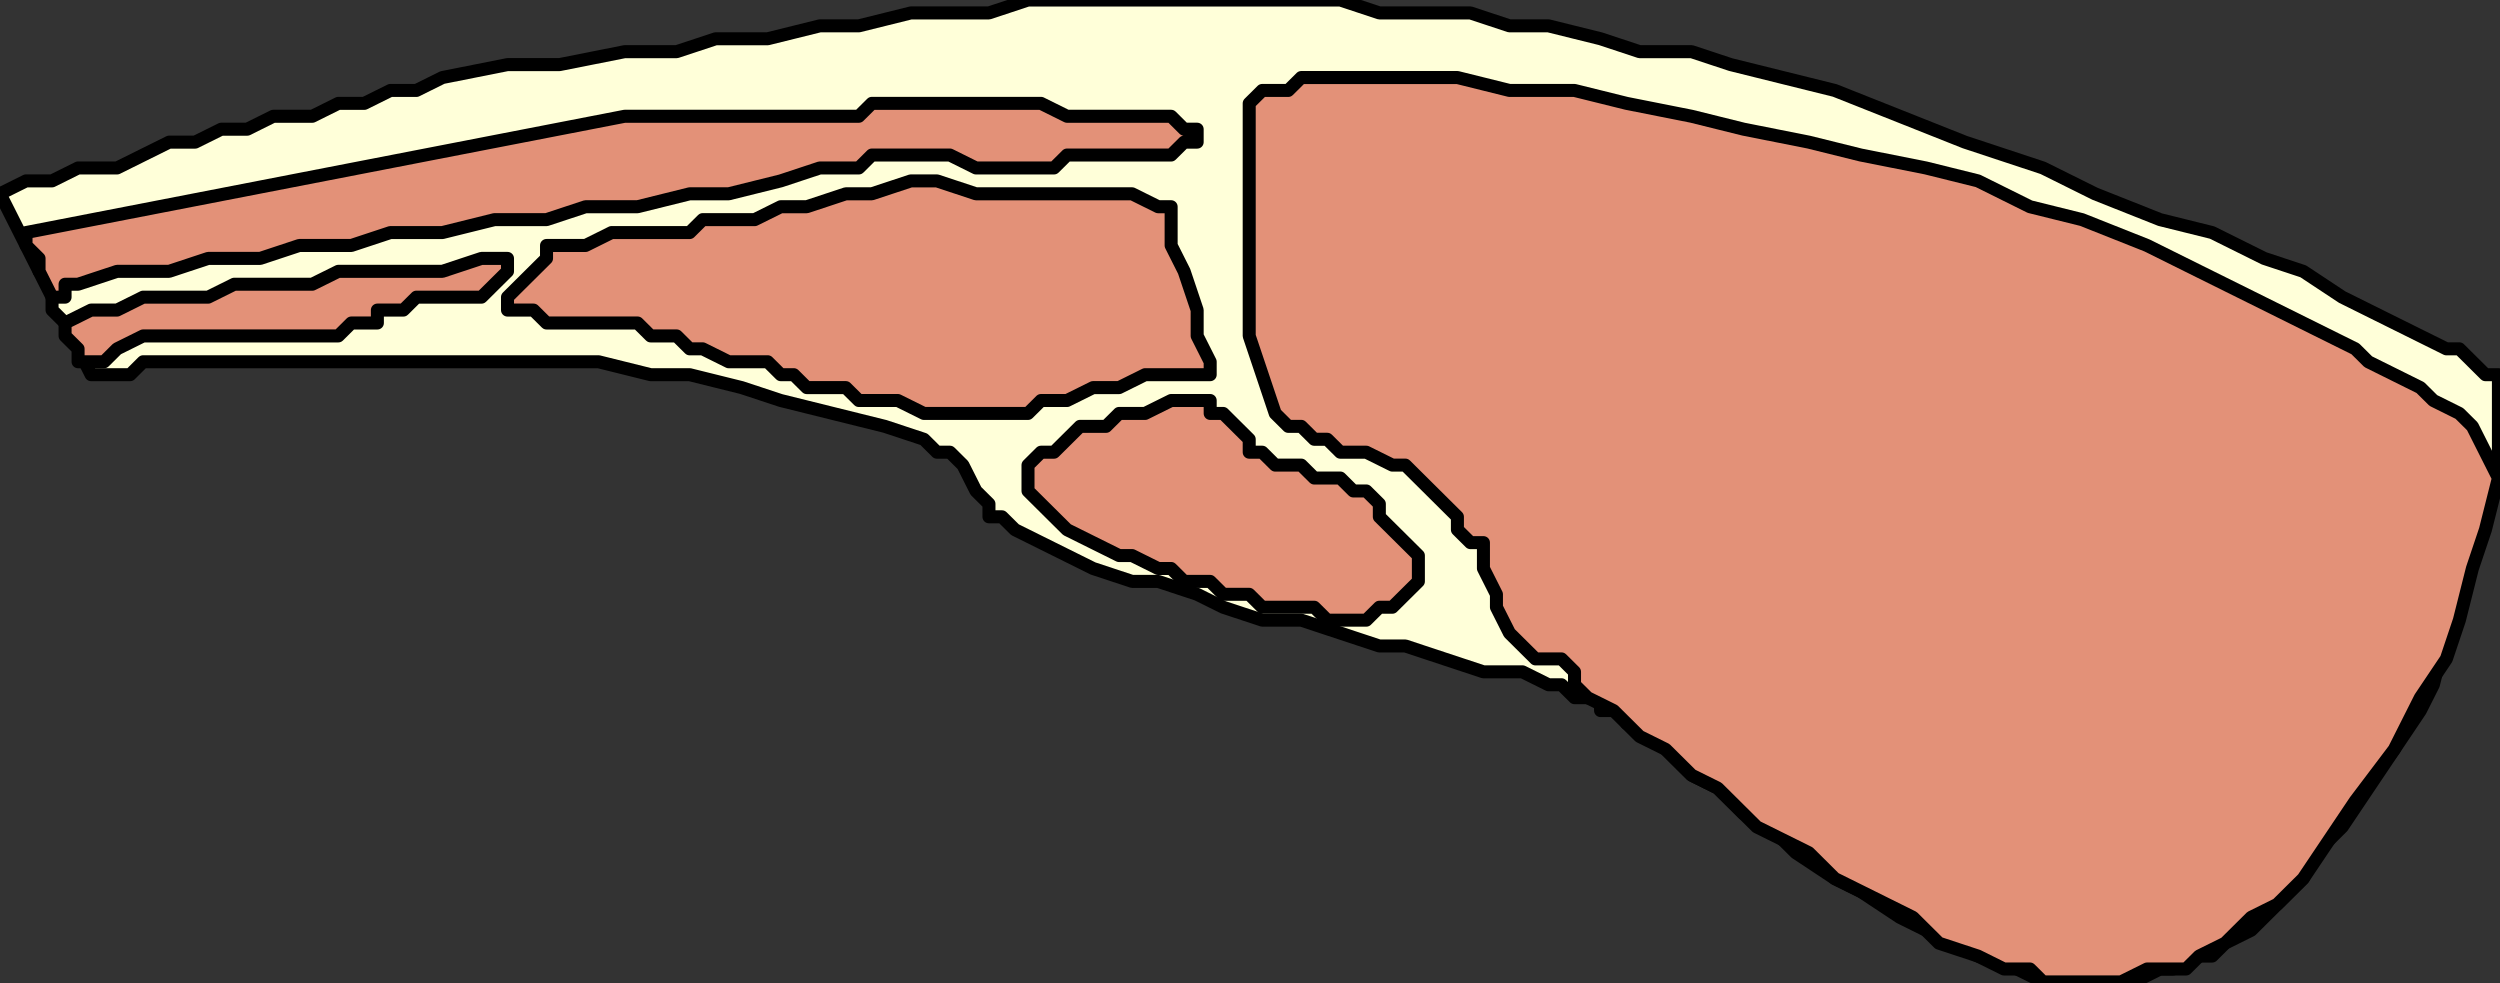
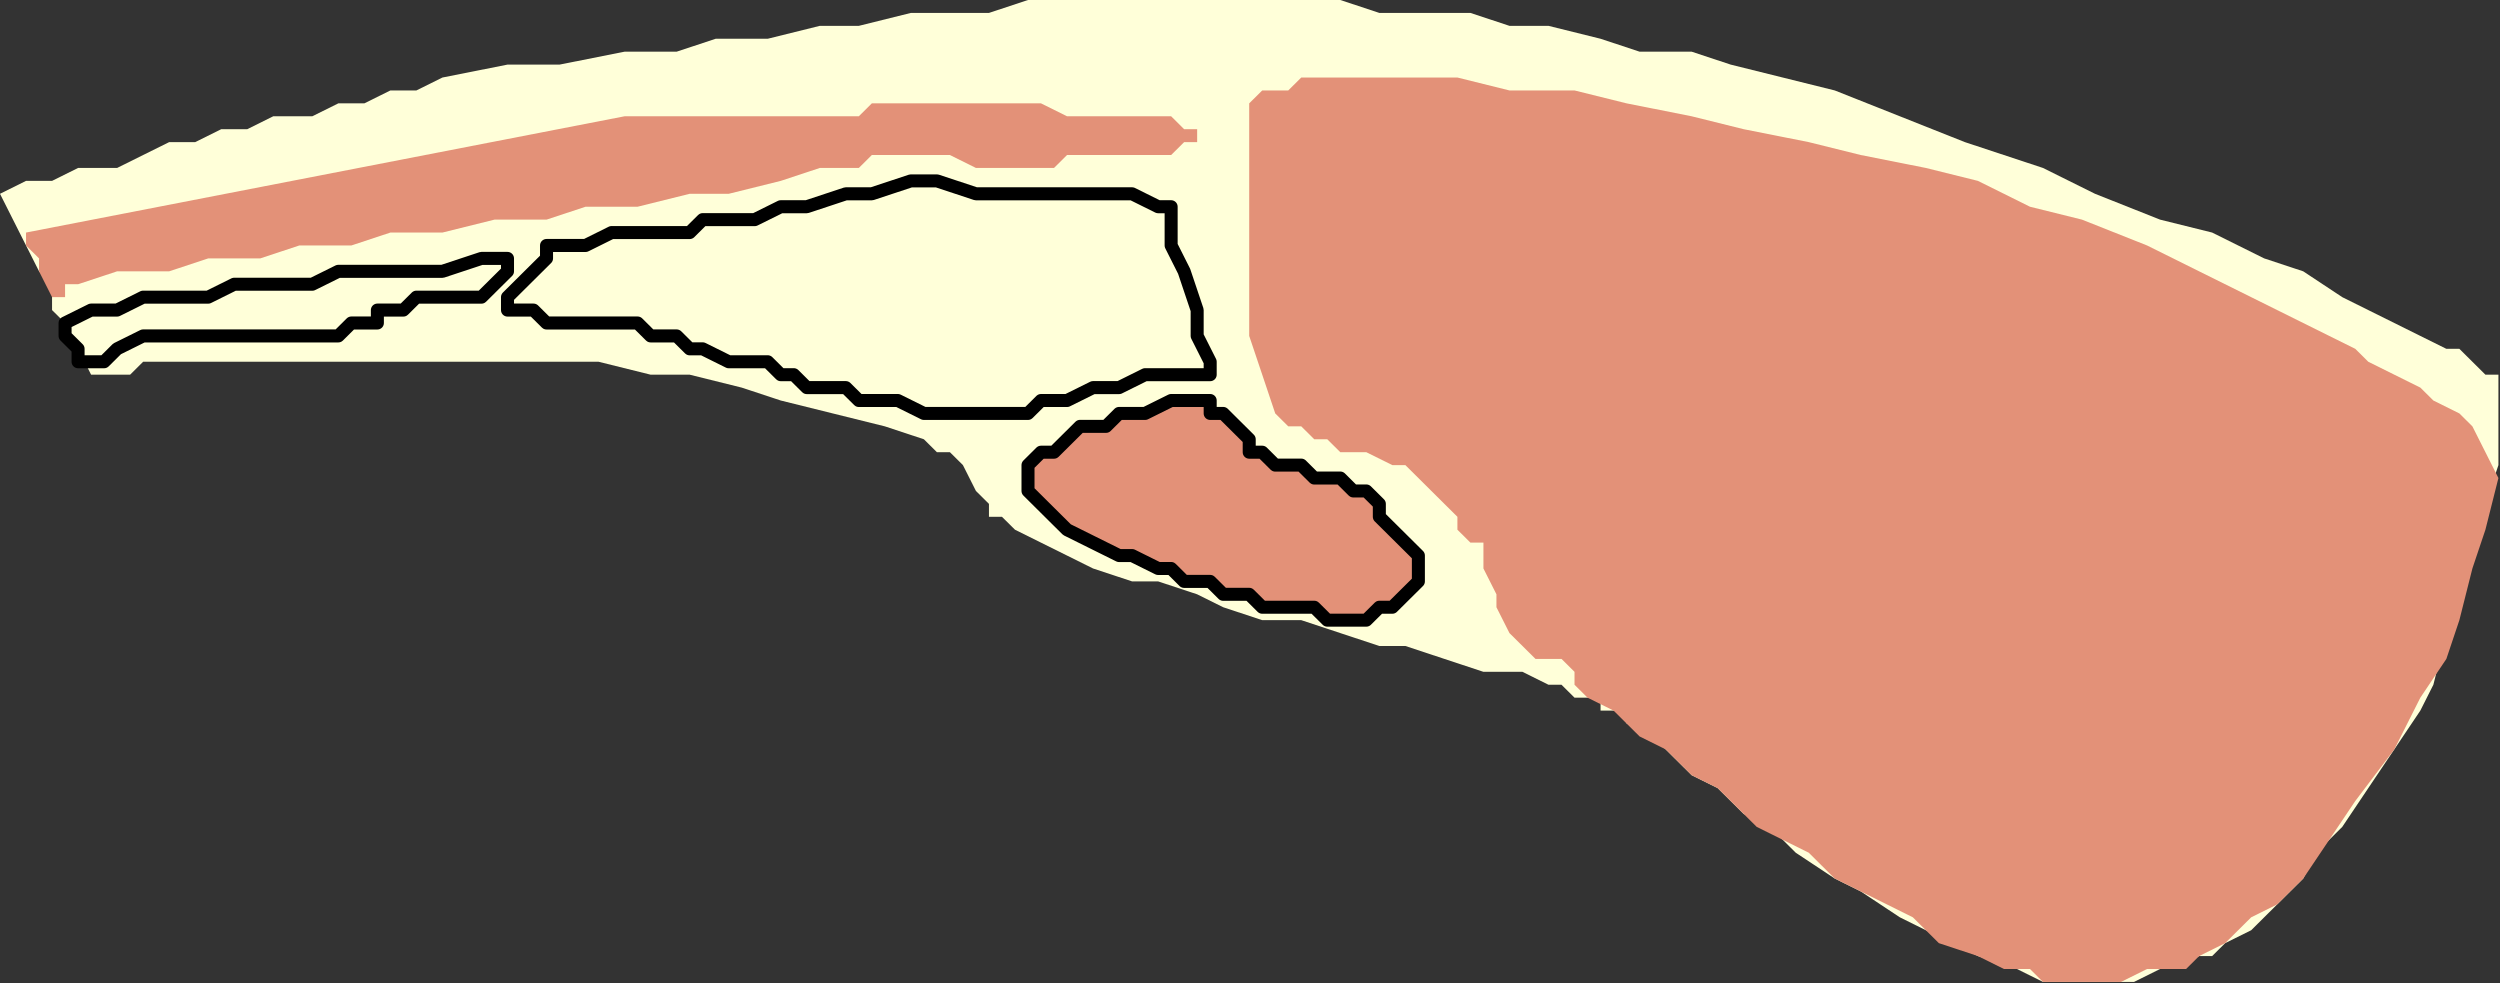
<svg xmlns="http://www.w3.org/2000/svg" xmlns:ns1="http://sodipodi.sourceforge.net/DTD/sodipodi-0.dtd" xmlns:ns2="http://www.inkscape.org/namespaces/inkscape" version="1.0" width="40.742mm" height="16.027mm" id="svg29" ns1:docname="MEAT009.WMF">
  <rect width="100%" height="100%" fill="#333333" stroke="none" />
  <ns1:namedview pagecolor="#ffffff" bordercolor="#666666" borderopacity="1" objecttolerance="10" gridtolerance="10" guidetolerance="10" ns2:pageopacity="0" ns2:pageshadow="2" ns2:window-width="640" ns2:window-height="480" id="namedview31" />
  <defs id="defs3">
    <pattern id="WMFhbasepattern" patternUnits="userSpaceOnUse" width="6" height="6" x="0" y="0" />
  </defs>
  <path style="fill:#ffffd9;fill-rule:evenodd;fill-opacity:1;stroke:none;" d="  M 153.888,23.078   L 153.087,23.078   L 152.285,22.282   L 151.483,21.486   L 150.682,21.486   L 149.079,20.691   L 147.476,19.895   L 145.873,19.099   L 144.27,18.303   L 141.865,16.712   L 139.461,15.916   L 136.255,14.324   L 133.049,13.528   L 129.042,11.937   L 125.835,10.345   L 121.026,8.754   L 117.019,7.162   L 113.011,5.571   L 109.805,4.775   L 106.6,3.979   L 104.195,3.183   L 100.989,3.183   L 98.585,2.387   L 95.379,1.592   L 92.974,1.592   L 90.57,0.796   L 88.165,0.796   L 84.959,0.796   L 82.555,0   L 80.15,0   L 77.746,0   L 76.142,0   L 73.738,0   L 71.334,0   L 68.929,0   L 66.525,0   L 63.319,0   L 60.914,0.796   L 58.51,0.796   L 56.105,0.796   L 52.899,1.592   L 50.495,1.592   L 47.288,2.387   L 44.083,2.387   L 41.678,3.183   L 38.472,3.183   L 34.465,3.979   L 31.259,3.979   L 27.251,4.775   L 25.648,5.571   L 24.045,5.571   L 22.442,6.366   L 20.839,6.366   L 19.236,7.162   L 16.831,7.162   L 15.229,7.958   L 13.626,7.958   L 12.023,8.754   L 10.419,8.754   L 8.816,9.549   L 7.213,10.345   L 4.809,10.345   L 3.206,11.141   L 1.603,11.141   L 0,11.937   L 0.801,13.528   L 1.603,15.12   L 2.405,16.712   L 3.206,17.507   L 3.206,19.099   L 4.008,19.895   L 4.809,21.486   L 5.611,23.078   L 5.611,23.078   L 6.412,23.078   L 7.213,23.078   L 8.015,23.078   L 8.816,22.282   L 9.618,22.282   L 9.618,22.282   L 10.419,22.282   L 13.626,22.282   L 16.831,22.282   L 20.038,22.282   L 22.442,22.282   L 25.648,22.282   L 28.854,22.282   L 31.259,22.282   L 34.465,22.282   L 36.869,22.282   L 40.075,23.078   L 42.48,23.078   L 45.685,23.874   L 48.09,24.669   L 51.296,25.465   L 54.502,26.261   L 56.907,27.057   L 57.708,27.853   L 58.51,27.853   L 59.311,28.648   L 60.112,30.24   L 60.914,31.036   L 60.914,31.832   L 61.715,31.832   L 62.517,32.627   L 64.12,33.423   L 65.723,34.219   L 67.326,35.015   L 69.731,35.811   L 71.334,35.811   L 73.738,36.606   L 75.341,37.402   L 77.746,38.198   L 80.15,38.198   L 82.555,38.994   L 84.959,39.789   L 86.562,39.789   L 88.966,40.585   L 91.371,41.381   L 93.775,41.381   L 95.379,42.177   L 96.18,42.177   L 96.981,42.973   L 97.783,42.973   L 98.585,42.973   L 98.585,43.768   L 99.386,43.768   L 100.188,43.768   L 100.188,44.564   L 101.79,45.36   L 102.592,46.156   L 104.195,47.747   L 105.798,48.543   L 107.401,50.135   L 109.004,50.931   L 110.607,52.522   L 113.011,54.114   L 114.615,54.909   L 117.019,56.501   L 118.622,57.297   L 120.225,58.093   L 121.828,58.888   L 124.233,59.684   L 125.835,60.48   L 127.439,60.48   L 128.24,60.48   L 129.843,60.48   L 131.446,60.48   L 133.049,59.684   L 133.851,59.684   L 135.453,58.888   L 136.255,58.888   L 137.056,58.093   L 138.66,57.297   L 140.262,55.705   L 141.865,54.114   L 142.667,52.522   L 144.27,50.931   L 145.873,48.543   L 147.476,46.156   L 149.079,43.768   L 149.881,42.177   L 150.682,38.994   L 151.483,36.606   L 152.285,34.219   L 153.087,31.036   L 153.888,28.648   L 153.888,26.261   L 153.888,23.078  z " id="path5" />
-   <path style="fill:none;stroke:#000000;stroke-width:0.802px;stroke-linecap:round;stroke-linejoin:round;stroke-miterlimit:4;stroke-dasharray:none;stroke-opacity:1;" d="  M 153.888,23.078   L 153.087,23.078   L 152.285,22.282   L 151.483,21.486   L 150.682,21.486   L 149.079,20.691   L 147.476,19.895   L 145.873,19.099   L 144.27,18.303   L 141.865,16.712   L 139.461,15.916   L 136.255,14.324   L 133.049,13.528   L 129.042,11.937   L 125.835,10.345   L 121.026,8.754   L 117.019,7.162   L 113.011,5.571   L 109.805,4.775   L 106.6,3.979   L 104.195,3.183   L 100.989,3.183   L 98.585,2.387   L 95.379,1.592   L 92.974,1.592   L 90.57,0.796   L 88.165,0.796   L 84.959,0.796   L 82.555,0   L 80.15,0   L 77.746,0   L 76.142,0   L 73.738,0   L 71.334,0   L 68.929,0   L 66.525,0   L 63.319,0   L 60.914,0.796   L 58.51,0.796   L 56.105,0.796   L 52.899,1.592   L 50.495,1.592   L 47.288,2.387   L 44.083,2.387   L 41.678,3.183   L 38.472,3.183   L 34.465,3.979   L 31.259,3.979   L 27.251,4.775   L 25.648,5.571   L 24.045,5.571   L 22.442,6.366   L 20.839,6.366   L 19.236,7.162   L 16.831,7.162   L 15.229,7.958   L 13.626,7.958   L 12.023,8.754   L 10.419,8.754   L 8.816,9.549   L 7.213,10.345   L 4.809,10.345   L 3.206,11.141   L 1.603,11.141   L 0,11.937   L 0.801,13.528   L 1.603,15.12   L 2.405,16.712   L 3.206,17.507   L 3.206,19.099   L 4.008,19.895   L 4.809,21.486   L 5.611,23.078   L 5.611,23.078   L 6.412,23.078   L 7.213,23.078   L 8.015,23.078   L 8.816,22.282   L 9.618,22.282   L 9.618,22.282   L 10.419,22.282   L 13.626,22.282   L 16.831,22.282   L 20.038,22.282   L 22.442,22.282   L 25.648,22.282   L 28.854,22.282   L 31.259,22.282   L 34.465,22.282   L 36.869,22.282   L 40.075,23.078   L 42.48,23.078   L 45.685,23.874   L 48.09,24.669   L 51.296,25.465   L 54.502,26.261   L 56.907,27.057   L 57.708,27.853   L 58.51,27.853   L 59.311,28.648   L 60.112,30.24   L 60.914,31.036   L 60.914,31.832   L 61.715,31.832   L 62.517,32.627   L 64.12,33.423   L 65.723,34.219   L 67.326,35.015   L 69.731,35.811   L 71.334,35.811   L 73.738,36.606   L 75.341,37.402   L 77.746,38.198   L 80.15,38.198   L 82.555,38.994   L 84.959,39.789   L 86.562,39.789   L 88.966,40.585   L 91.371,41.381   L 93.775,41.381   L 95.379,42.177   L 96.18,42.177   L 96.981,42.973   L 97.783,42.973   L 98.585,42.973   L 98.585,43.768   L 99.386,43.768   L 100.188,43.768   L 100.188,44.564   L 101.79,45.36   L 102.592,46.156   L 104.195,47.747   L 105.798,48.543   L 107.401,50.135   L 109.004,50.931   L 110.607,52.522   L 113.011,54.114   L 114.615,54.909   L 117.019,56.501   L 118.622,57.297   L 120.225,58.093   L 121.828,58.888   L 124.233,59.684   L 125.835,60.48   L 127.439,60.48   L 128.24,60.48   L 129.843,60.48   L 131.446,60.48   L 133.049,59.684   L 133.851,59.684   L 135.453,58.888   L 136.255,58.888   L 137.056,58.093   L 138.66,57.297   L 140.262,55.705   L 141.865,54.114   L 142.667,52.522   L 144.27,50.931   L 145.873,48.543   L 147.476,46.156   L 149.079,43.768   L 149.881,42.177   L 150.682,38.994   L 151.483,36.606   L 152.285,34.219   L 153.087,31.036   L 153.888,28.648   L 153.888,26.261   L 153.888,23.078  " id="path7" />
  <path style="fill:#e39178;fill-rule:evenodd;fill-opacity:1;stroke:none;" d="  M 153.888,29.444   L 153.087,27.853   L 152.285,26.261   L 151.483,25.465   L 149.881,24.669   L 149.079,23.874   L 147.476,23.078   L 145.873,22.282   L 145.071,21.486   L 141.865,19.895   L 138.66,18.303   L 135.453,16.712   L 132.248,15.12   L 128.24,13.528   L 125.034,12.733   L 121.828,11.141   L 118.622,10.345   L 114.615,9.549   L 111.409,8.754   L 107.401,7.958   L 104.195,7.162   L 100.188,6.366   L 96.981,5.571   L 92.974,5.571   L 89.768,4.775   L 85.76,4.775   L 82.555,4.775   L 80.15,4.775   L 79.349,5.571   L 77.746,5.571   L 76.944,6.366   L 76.944,7.162   L 76.944,7.162   L 76.944,16.712   L 76.944,18.303   L 76.944,20.691   L 77.746,23.078   L 78.547,25.465   L 79.349,26.261   L 80.15,26.261   L 80.951,27.057   L 81.753,27.057   L 82.555,27.853   L 83.356,27.853   L 84.157,27.853   L 84.157,27.853   L 85.76,28.648   L 86.562,28.648   L 87.364,29.444   L 88.165,30.24   L 88.966,31.036   L 89.768,31.832   L 89.768,32.627   L 90.57,33.423   L 91.371,33.423   L 91.371,35.015   L 92.172,36.606   L 92.172,37.402   L 92.974,38.994   L 93.775,39.789   L 94.577,40.585   L 95.379,40.585   L 96.18,40.585   L 96.981,41.381   L 96.981,42.177   L 97.783,42.973   L 99.386,43.768   L 100.989,45.36   L 102.592,46.156   L 104.195,47.747   L 105.798,48.543   L 106.6,49.339   L 108.203,50.931   L 109.805,51.726   L 111.409,52.522   L 113.011,54.114   L 114.615,54.909   L 116.218,55.705   L 117.82,56.501   L 119.424,58.093   L 121.828,58.888   L 123.431,59.684   L 125.034,59.684   L 125.835,60.48   L 127.439,60.48   L 128.24,60.48   L 129.843,60.48   L 130.644,60.48   L 132.248,59.684   L 133.049,59.684   L 134.652,59.684   L 135.453,58.888   L 137.056,58.093   L 137.858,57.297   L 138.66,56.501   L 140.262,55.705   L 141.064,54.909   L 141.865,54.114   L 145.071,49.339   L 147.476,46.156   L 149.079,42.973   L 150.682,40.585   L 151.483,38.198   L 152.285,35.015   L 153.087,32.627   L 153.888,29.444  z " id="path9" />
-   <path style="fill:none;stroke:#000000;stroke-width:0.802px;stroke-linecap:round;stroke-linejoin:round;stroke-miterlimit:4;stroke-dasharray:none;stroke-opacity:1;" d="  M 153.888,29.444   L 153.087,27.853   L 152.285,26.261   L 151.483,25.465   L 149.881,24.669   L 149.079,23.874   L 147.476,23.078   L 145.873,22.282   L 145.071,21.486   L 141.865,19.895   L 138.66,18.303   L 135.453,16.712   L 132.248,15.12   L 128.24,13.528   L 125.034,12.733   L 121.828,11.141   L 118.622,10.345   L 114.615,9.549   L 111.409,8.754   L 107.401,7.958   L 104.195,7.162   L 100.188,6.366   L 96.981,5.571   L 92.974,5.571   L 89.768,4.775   L 85.76,4.775   L 82.555,4.775   L 80.15,4.775   L 79.349,5.571   L 77.746,5.571   L 76.944,6.366   L 76.944,7.162   L 76.944,7.162   L 76.944,16.712   L 76.944,18.303   L 76.944,20.691   L 77.746,23.078   L 78.547,25.465   L 79.349,26.261   L 80.15,26.261   L 80.951,27.057   L 81.753,27.057   L 82.555,27.853   L 83.356,27.853   L 84.157,27.853   L 84.157,27.853   L 85.76,28.648   L 86.562,28.648   L 87.364,29.444   L 88.165,30.24   L 88.966,31.036   L 89.768,31.832   L 89.768,32.627   L 90.57,33.423   L 91.371,33.423   L 91.371,35.015   L 92.172,36.606   L 92.172,37.402   L 92.974,38.994   L 93.775,39.789   L 94.577,40.585   L 95.379,40.585   L 96.18,40.585   L 96.981,41.381   L 96.981,42.177   L 97.783,42.973   L 99.386,43.768   L 100.989,45.36   L 102.592,46.156   L 104.195,47.747   L 105.798,48.543   L 106.6,49.339   L 108.203,50.931   L 109.805,51.726   L 111.409,52.522   L 113.011,54.114   L 114.615,54.909   L 116.218,55.705   L 117.82,56.501   L 119.424,58.093   L 121.828,58.888   L 123.431,59.684   L 125.034,59.684   L 125.835,60.48   L 127.439,60.48   L 128.24,60.48   L 129.843,60.48   L 130.644,60.48   L 132.248,59.684   L 133.049,59.684   L 134.652,59.684   L 135.453,58.888   L 137.056,58.093   L 137.858,57.297   L 138.66,56.501   L 140.262,55.705   L 141.064,54.909   L 141.865,54.114   L 145.071,49.339   L 147.476,46.156   L 149.079,42.973   L 150.682,40.585   L 151.483,38.198   L 152.285,35.015   L 153.087,32.627   L 153.888,29.444  " id="path11" />
  <path style="fill:#e39178;fill-rule:evenodd;fill-opacity:1;stroke:none;" d="  M 1.603,14.324   L 38.472,7.162   L 39.273,7.162   L 40.877,7.162   L 41.678,7.162   L 42.48,7.162   L 43.281,7.162   L 44.884,7.162   L 45.685,7.162   L 46.487,7.162   L 48.09,7.162   L 48.892,7.162   L 49.693,7.162   L 50.495,7.162   L 52.097,7.162   L 52.899,7.162   L 53.7,6.366   L 54.502,6.366   L 56.105,6.366   L 56.907,6.366   L 58.51,6.366   L 60.112,6.366   L 61.715,6.366   L 63.319,6.366   L 64.12,6.366   L 65.723,7.162   L 66.525,7.162   L 67.326,7.162   L 68.929,7.162   L 69.731,7.162   L 70.532,7.162   L 72.135,7.162   L 72.936,7.958   L 73.738,7.958   L 73.738,8.754   L 72.936,8.754   L 72.936,8.754   L 72.135,9.549   L 71.334,9.549   L 70.532,9.549   L 69.731,9.549   L 68.929,9.549   L 68.929,9.549   L 68.127,9.549   L 67.326,9.549   L 65.723,9.549   L 64.921,10.345   L 63.319,10.345   L 62.517,10.345   L 60.914,10.345   L 60.112,10.345   L 58.51,9.549   L 57.708,9.549   L 56.105,9.549   L 55.303,9.549   L 53.7,9.549   L 52.899,10.345   L 52.097,10.345   L 50.495,10.345   L 48.09,11.141   L 44.884,11.937   L 42.48,11.937   L 39.273,12.733   L 36.068,12.733   L 33.663,13.528   L 30.457,13.528   L 27.251,14.324   L 24.045,14.324   L 21.64,15.12   L 18.434,15.12   L 16.03,15.916   L 12.824,15.916   L 10.419,16.712   L 7.213,16.712   L 4.809,17.507   L 4.809,17.507   L 4.008,17.507   L 4.008,18.303   L 3.206,18.303   L 2.405,16.712   L 2.405,15.916   L 1.603,15.12   L 1.603,14.324  z " id="path13" />
-   <path style="fill:none;stroke:#000000;stroke-width:0.802px;stroke-linecap:round;stroke-linejoin:round;stroke-miterlimit:4;stroke-dasharray:none;stroke-opacity:1;" d="  M 1.603,14.324   L 38.472,7.162   L 39.273,7.162   L 40.877,7.162   L 41.678,7.162   L 42.48,7.162   L 43.281,7.162   L 44.884,7.162   L 45.685,7.162   L 46.487,7.162   L 48.09,7.162   L 48.892,7.162   L 49.693,7.162   L 50.495,7.162   L 52.097,7.162   L 52.899,7.162   L 53.7,6.366   L 54.502,6.366   L 56.105,6.366   L 56.907,6.366   L 58.51,6.366   L 60.112,6.366   L 61.715,6.366   L 63.319,6.366   L 64.12,6.366   L 65.723,7.162   L 66.525,7.162   L 67.326,7.162   L 68.929,7.162   L 69.731,7.162   L 70.532,7.162   L 72.135,7.162   L 72.936,7.958   L 73.738,7.958   L 73.738,8.754   L 72.936,8.754   L 72.936,8.754   L 72.135,9.549   L 71.334,9.549   L 70.532,9.549   L 69.731,9.549   L 68.929,9.549   L 68.929,9.549   L 68.127,9.549   L 67.326,9.549   L 65.723,9.549   L 64.921,10.345   L 63.319,10.345   L 62.517,10.345   L 60.914,10.345   L 60.112,10.345   L 58.51,9.549   L 57.708,9.549   L 56.105,9.549   L 55.303,9.549   L 53.7,9.549   L 52.899,10.345   L 52.097,10.345   L 50.495,10.345   L 48.09,11.141   L 44.884,11.937   L 42.48,11.937   L 39.273,12.733   L 36.068,12.733   L 33.663,13.528   L 30.457,13.528   L 27.251,14.324   L 24.045,14.324   L 21.64,15.12   L 18.434,15.12   L 16.03,15.916   L 12.824,15.916   L 10.419,16.712   L 7.213,16.712   L 4.809,17.507   L 4.809,17.507   L 4.008,17.507   L 4.008,18.303   L 3.206,18.303   L 2.405,16.712   L 2.405,15.916   L 1.603,15.12   L 1.603,14.324  " id="path15" />
-   <path style="fill:#e39178;fill-rule:evenodd;fill-opacity:1;stroke:none;" d="  M 4.008,19.895   L 5.611,19.099   L 7.213,19.099   L 8.816,18.303   L 11.221,18.303   L 12.824,18.303   L 14.427,17.507   L 16.03,17.507   L 17.633,17.507   L 19.236,17.507   L 20.839,16.712   L 22.442,16.712   L 24.045,16.712   L 25.648,16.712   L 27.251,16.712   L 29.655,15.916   L 31.259,15.916   L 31.259,15.916   L 31.259,16.712   L 30.457,17.507   L 29.655,18.303   L 28.052,18.303   L 26.45,18.303   L 25.648,18.303   L 24.846,19.099   L 23.244,19.099   L 23.244,19.895   L 21.64,19.895   L 20.839,20.691   L 19.236,20.691   L 17.633,20.691   L 15.229,20.691   L 13.626,20.691   L 11.221,20.691   L 8.816,20.691   L 7.213,21.486   L 6.412,22.282   L 4.809,22.282   L 4.809,22.282   L 4.809,21.486   L 4.008,20.691   L 4.008,19.895  z " id="path17" />
  <path style="fill:none;stroke:#000000;stroke-width:0.802px;stroke-linecap:round;stroke-linejoin:round;stroke-miterlimit:4;stroke-dasharray:none;stroke-opacity:1;" d="  M 4.008,19.895   L 5.611,19.099   L 7.213,19.099   L 8.816,18.303   L 11.221,18.303   L 12.824,18.303   L 14.427,17.507   L 16.03,17.507   L 17.633,17.507   L 19.236,17.507   L 20.839,16.712   L 22.442,16.712   L 24.045,16.712   L 25.648,16.712   L 27.251,16.712   L 29.655,15.916   L 31.259,15.916   L 31.259,15.916   L 31.259,16.712   L 30.457,17.507   L 29.655,18.303   L 28.052,18.303   L 26.45,18.303   L 25.648,18.303   L 24.846,19.099   L 23.244,19.099   L 23.244,19.895   L 21.64,19.895   L 20.839,20.691   L 19.236,20.691   L 17.633,20.691   L 15.229,20.691   L 13.626,20.691   L 11.221,20.691   L 8.816,20.691   L 7.213,21.486   L 6.412,22.282   L 4.809,22.282   L 4.809,22.282   L 4.809,21.486   L 4.008,20.691   L 4.008,19.895  " id="path19" />
-   <path style="fill:#e39178;fill-rule:evenodd;fill-opacity:1;stroke:none;" d="  M 33.663,15.12   L 34.465,15.12   L 36.068,15.12   L 37.67,14.324   L 39.273,14.324   L 40.877,14.324   L 42.48,14.324   L 43.281,13.528   L 44.884,13.528   L 46.487,13.528   L 48.09,12.733   L 49.693,12.733   L 52.097,11.937   L 53.7,11.937   L 56.105,11.141   L 57.708,11.141   L 60.112,11.937   L 62.517,11.937   L 64.921,11.937   L 66.525,11.937   L 68.929,11.937   L 69.731,11.937   L 71.334,12.733   L 72.135,12.733   L 72.135,13.528   L 72.135,15.12   L 72.936,16.712   L 73.738,19.099   L 73.738,20.691   L 74.54,22.282   L 74.54,23.078   L 74.54,23.078   L 73.738,23.078   L 72.135,23.078   L 70.532,23.078   L 68.929,23.874   L 67.326,23.874   L 65.723,24.669   L 64.12,24.669   L 63.319,25.465   L 61.715,25.465   L 60.112,25.465   L 59.311,25.465   L 58.51,25.465   L 57.708,25.465   L 56.907,25.465   L 55.303,24.669   L 54.502,24.669   L 53.7,24.669   L 52.899,24.669   L 52.097,23.874   L 50.495,23.874   L 49.693,23.874   L 48.892,23.078   L 48.09,23.078   L 47.288,22.282   L 45.685,22.282   L 44.884,22.282   L 43.281,21.486   L 42.48,21.486   L 41.678,20.691   L 40.075,20.691   L 39.273,19.895   L 37.67,19.895   L 36.869,19.895   L 36.068,19.895   L 35.266,19.895   L 34.465,19.895   L 33.663,19.895   L 32.861,19.099   L 32.06,19.099   L 32.06,19.099   L 31.259,19.099   L 31.259,18.303   L 31.259,18.303   L 32.06,17.507   L 32.06,17.507   L 32.861,16.712   L 33.663,15.916   L 33.663,15.12   L 33.663,15.12  z " id="path21" />
  <path style="fill:none;stroke:#000000;stroke-width:0.802px;stroke-linecap:round;stroke-linejoin:round;stroke-miterlimit:4;stroke-dasharray:none;stroke-opacity:1;" d="  M 33.663,15.12   L 34.465,15.12   L 36.068,15.12   L 37.67,14.324   L 39.273,14.324   L 40.877,14.324   L 42.48,14.324   L 43.281,13.528   L 44.884,13.528   L 46.487,13.528   L 48.09,12.733   L 49.693,12.733   L 52.097,11.937   L 53.7,11.937   L 56.105,11.141   L 57.708,11.141   L 60.112,11.937   L 62.517,11.937   L 64.921,11.937   L 66.525,11.937   L 68.929,11.937   L 69.731,11.937   L 71.334,12.733   L 72.135,12.733   L 72.135,13.528   L 72.135,15.12   L 72.936,16.712   L 73.738,19.099   L 73.738,20.691   L 74.54,22.282   L 74.54,23.078   L 74.54,23.078   L 73.738,23.078   L 72.135,23.078   L 70.532,23.078   L 68.929,23.874   L 67.326,23.874   L 65.723,24.669   L 64.12,24.669   L 63.319,25.465   L 61.715,25.465   L 60.112,25.465   L 59.311,25.465   L 58.51,25.465   L 57.708,25.465   L 56.907,25.465   L 55.303,24.669   L 54.502,24.669   L 53.7,24.669   L 52.899,24.669   L 52.097,23.874   L 50.495,23.874   L 49.693,23.874   L 48.892,23.078   L 48.09,23.078   L 47.288,22.282   L 45.685,22.282   L 44.884,22.282   L 43.281,21.486   L 42.48,21.486   L 41.678,20.691   L 40.075,20.691   L 39.273,19.895   L 37.67,19.895   L 36.869,19.895   L 36.068,19.895   L 35.266,19.895   L 34.465,19.895   L 33.663,19.895   L 32.861,19.099   L 32.06,19.099   L 32.06,19.099   L 31.259,19.099   L 31.259,18.303   L 31.259,18.303   L 32.06,17.507   L 32.06,17.507   L 32.861,16.712   L 33.663,15.916   L 33.663,15.12   L 33.663,15.12  " id="path23" />
  <path style="fill:#e39178;fill-rule:evenodd;fill-opacity:1;stroke:none;" d="  M 73.738,24.669   L 72.135,24.669   L 70.532,25.465   L 68.929,25.465   L 68.127,26.261   L 66.525,26.261   L 65.723,27.057   L 64.921,27.853   L 64.12,27.853   L 63.319,28.648   L 63.319,29.444   L 63.319,30.24   L 64.12,31.036   L 64.921,31.832   L 65.723,32.627   L 67.326,33.423   L 68.929,34.219   L 69.731,34.219   L 71.334,35.015   L 72.135,35.015   L 72.936,35.811   L 74.54,35.811   L 75.341,36.606   L 76.944,36.606   L 77.746,37.402   L 79.349,37.402   L 80.951,37.402   L 81.753,38.198   L 82.555,38.198   L 84.157,38.198   L 84.959,37.402   L 85.76,37.402   L 86.562,36.606   L 87.364,35.811   L 87.364,35.015   L 87.364,34.219   L 86.562,33.423   L 85.76,32.627   L 84.959,31.832   L 84.959,31.036   L 84.157,30.24   L 83.356,30.24   L 82.555,29.444   L 81.753,29.444   L 80.951,29.444   L 80.15,28.648   L 79.349,28.648   L 78.547,28.648   L 77.746,27.853   L 76.944,27.853   L 76.944,27.057   L 76.142,26.261   L 76.142,26.261   L 75.341,25.465   L 74.54,25.465   L 74.54,24.669   L 73.738,24.669  z " id="path25" />
  <path style="fill:none;stroke:#000000;stroke-width:0.802px;stroke-linecap:round;stroke-linejoin:round;stroke-miterlimit:4;stroke-dasharray:none;stroke-opacity:1;" d="  M 73.738,24.669   L 72.135,24.669   L 70.532,25.465   L 68.929,25.465   L 68.127,26.261   L 66.525,26.261   L 65.723,27.057   L 64.921,27.853   L 64.12,27.853   L 63.319,28.648   L 63.319,29.444   L 63.319,30.24   L 64.12,31.036   L 64.921,31.832   L 65.723,32.627   L 67.326,33.423   L 68.929,34.219   L 69.731,34.219   L 71.334,35.015   L 72.135,35.015   L 72.936,35.811   L 74.54,35.811   L 75.341,36.606   L 76.944,36.606   L 77.746,37.402   L 79.349,37.402   L 80.951,37.402   L 81.753,38.198   L 82.555,38.198   L 84.157,38.198   L 84.959,37.402   L 85.76,37.402   L 86.562,36.606   L 87.364,35.811   L 87.364,35.015   L 87.364,34.219   L 86.562,33.423   L 85.76,32.627   L 84.959,31.832   L 84.959,31.036   L 84.157,30.24   L 83.356,30.24   L 82.555,29.444   L 81.753,29.444   L 80.951,29.444   L 80.15,28.648   L 79.349,28.648   L 78.547,28.648   L 77.746,27.853   L 76.944,27.853   L 76.944,27.057   L 76.142,26.261   L 76.142,26.261   L 75.341,25.465   L 74.54,25.465   L 74.54,24.669   L 73.738,24.669  " id="path27" />
</svg>